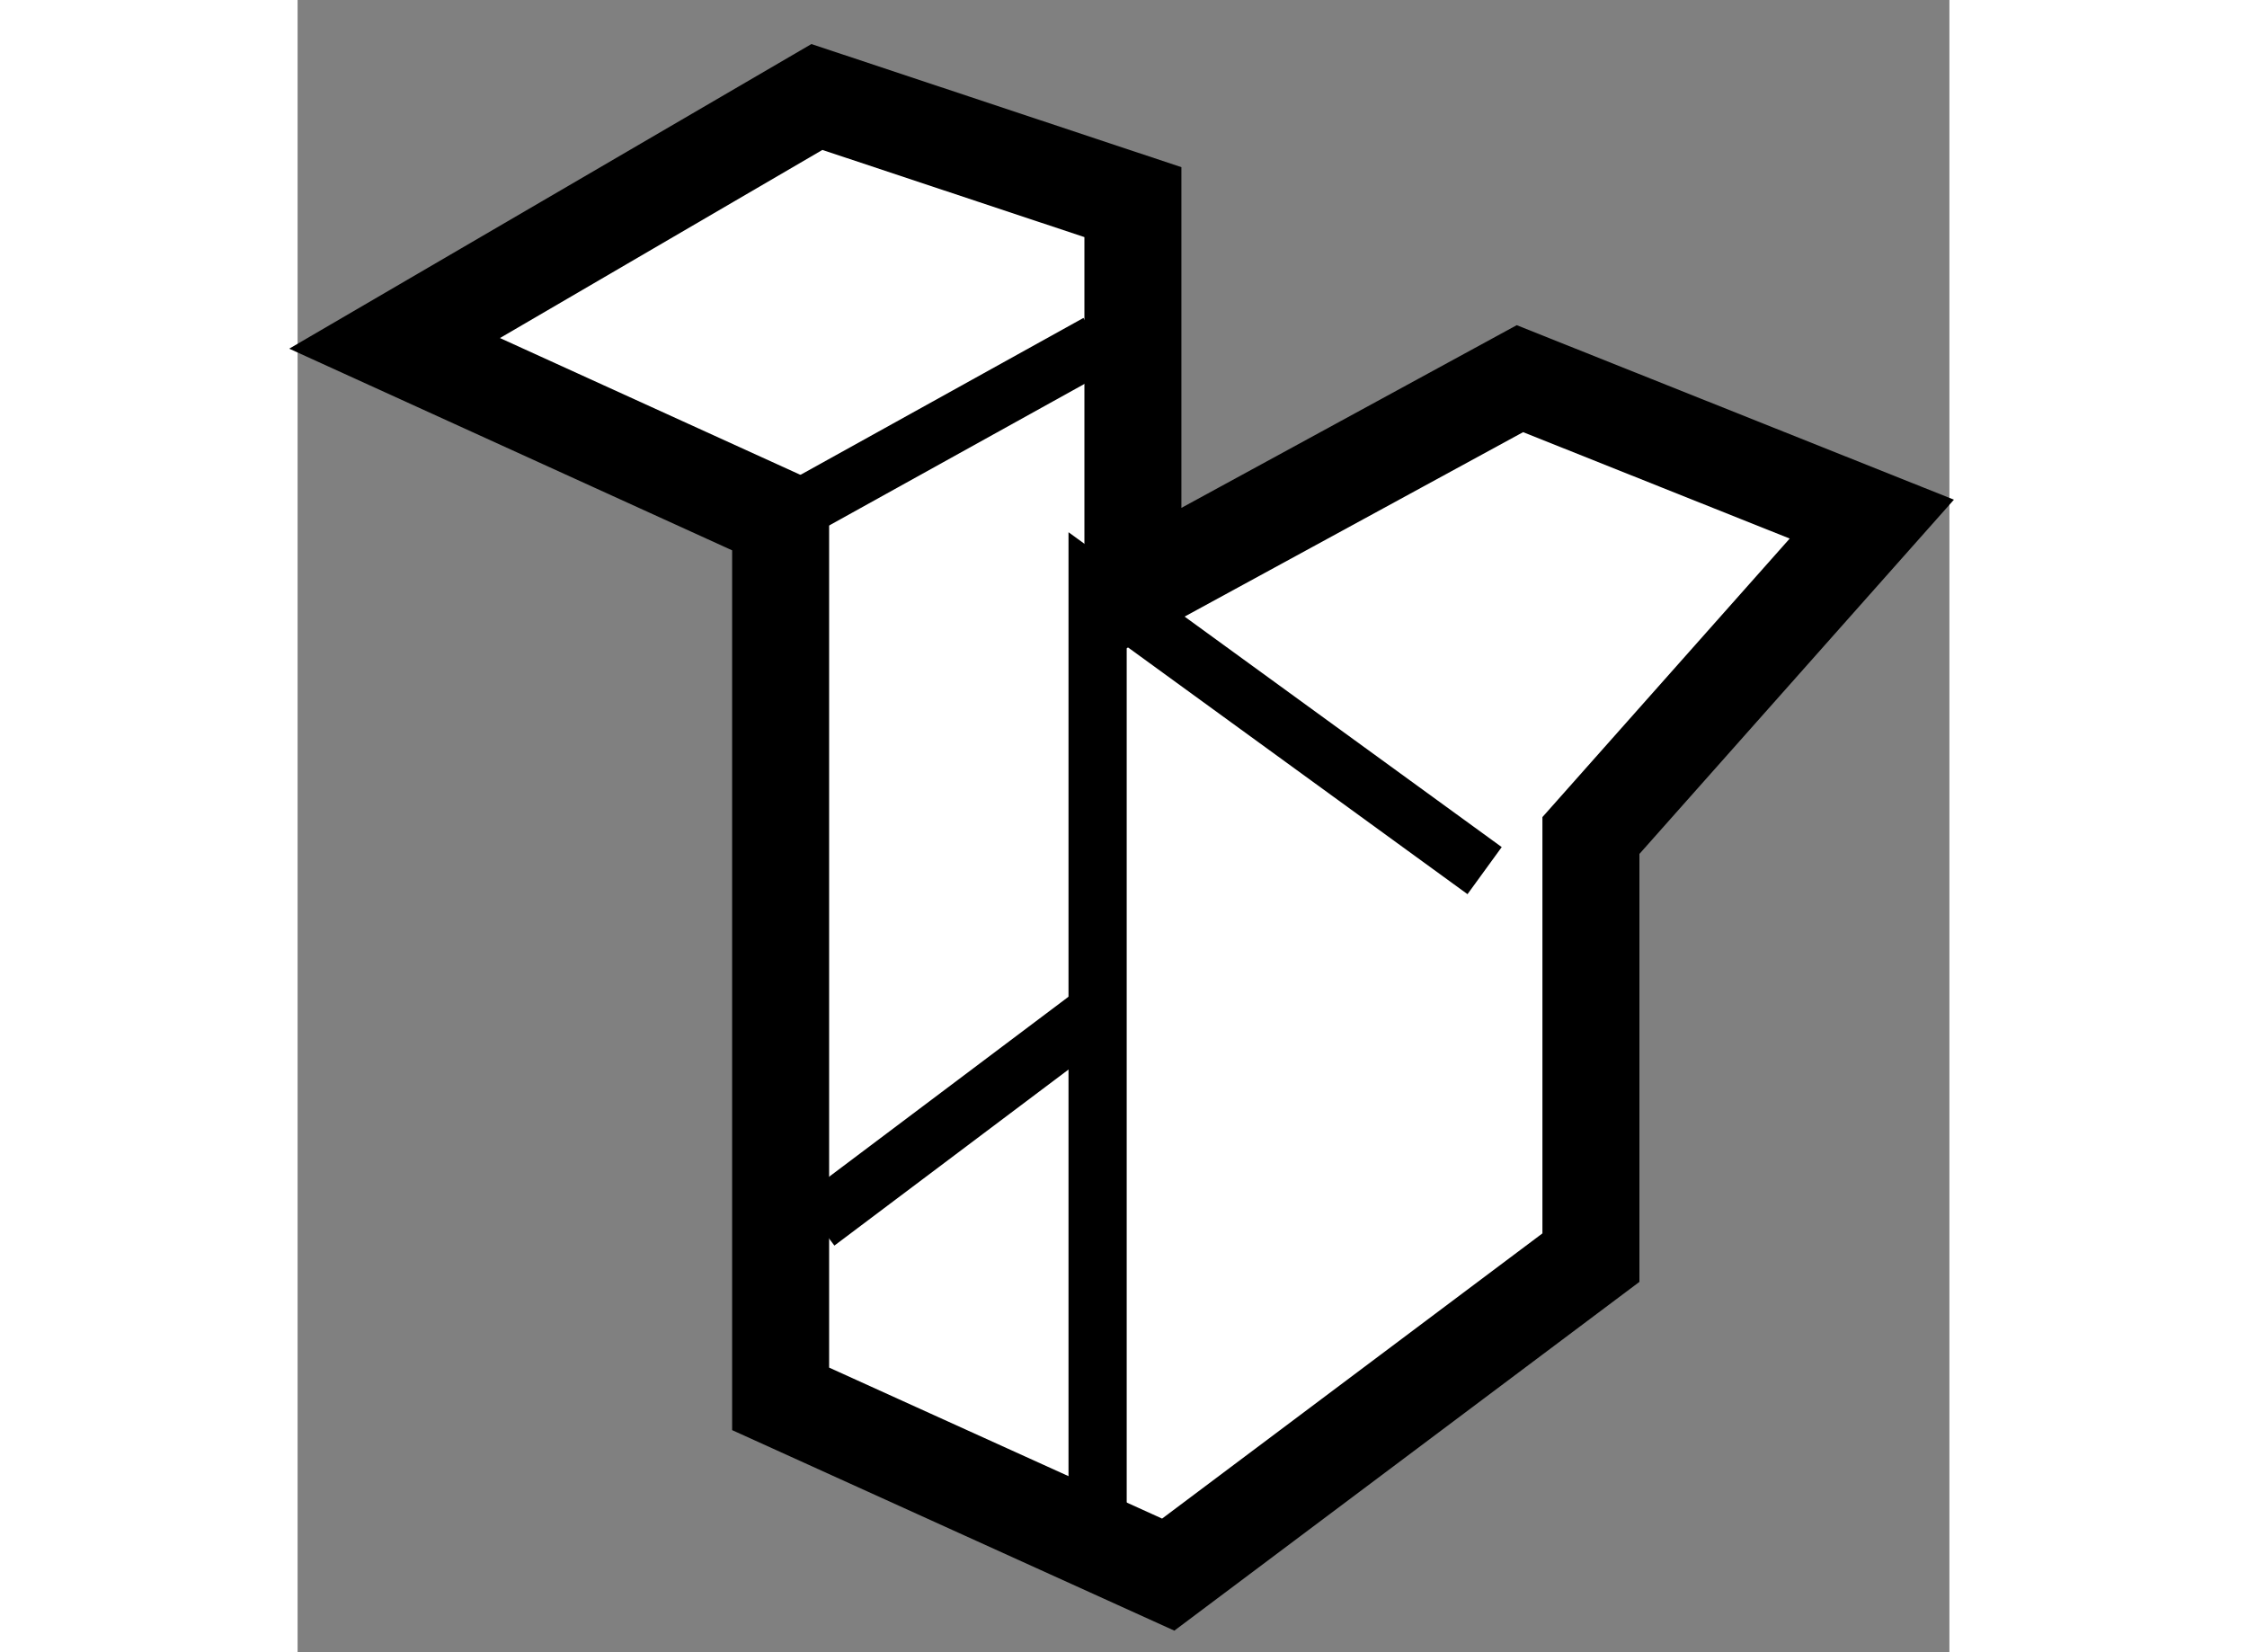
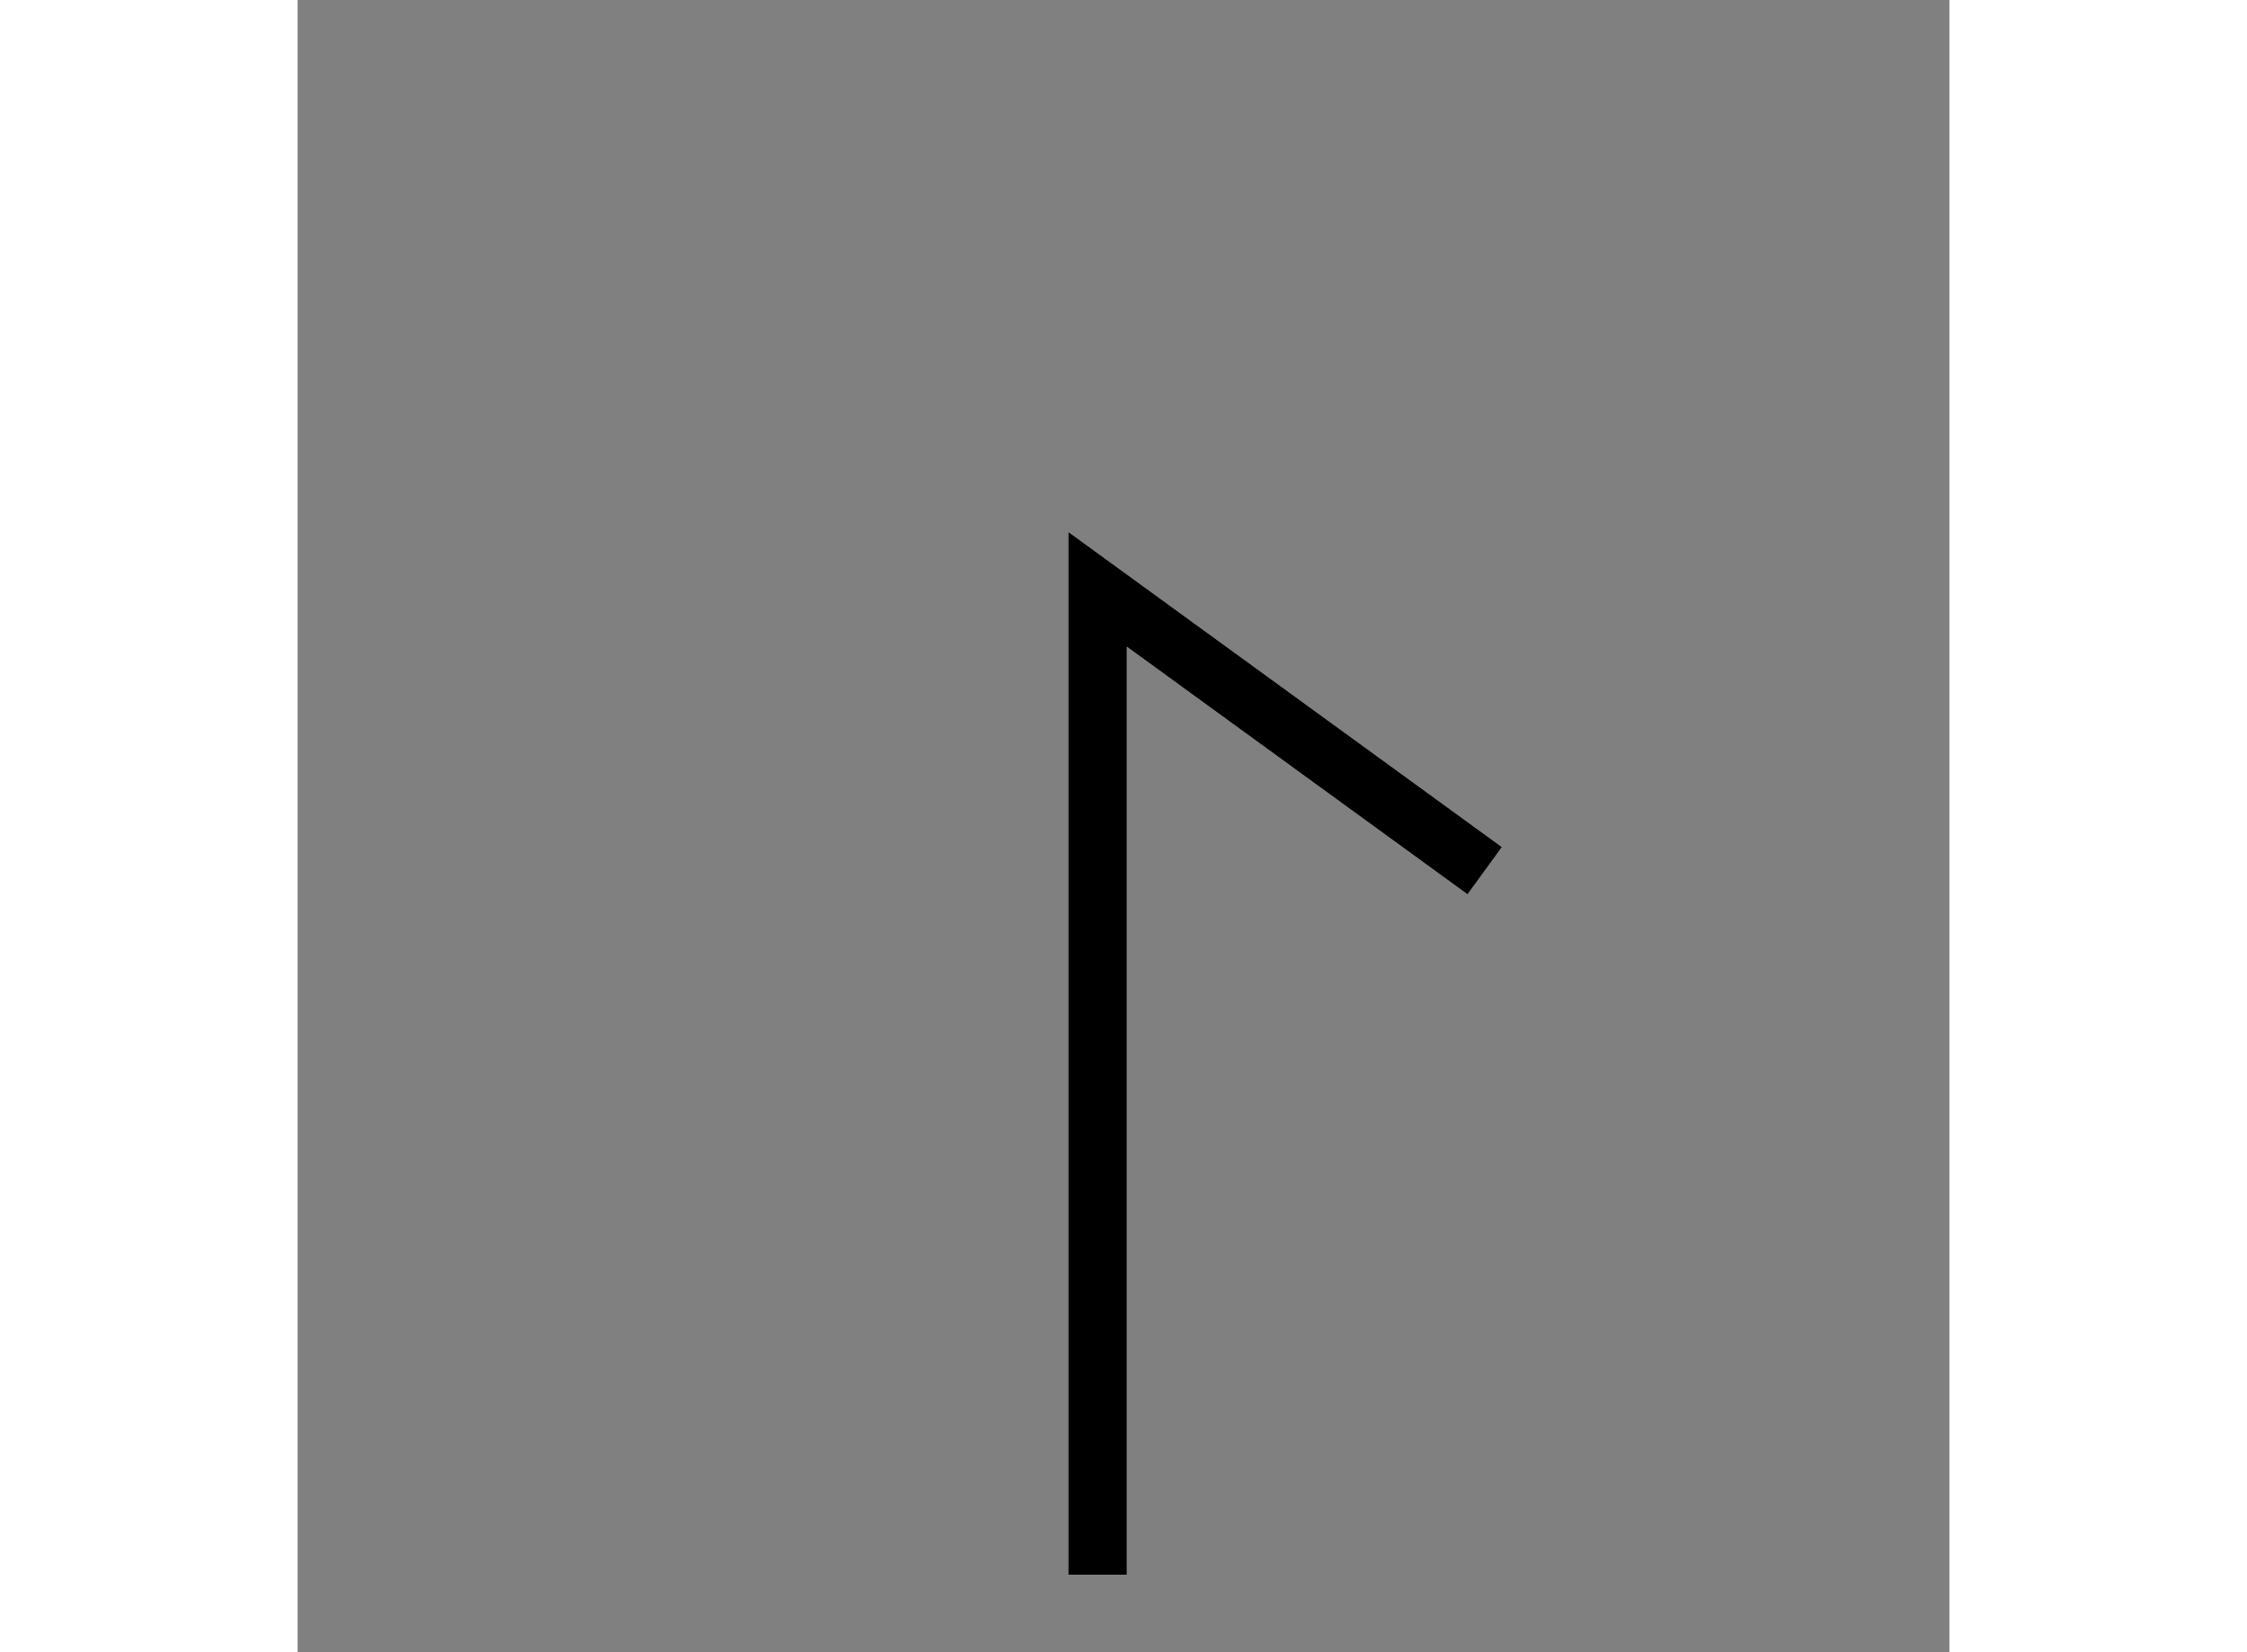
<svg xmlns="http://www.w3.org/2000/svg" version="1.1" x="0px" y="0px" width="244.8px" height="180px" viewBox="155.108 32.676 8.515 8.517" enable-background="new 0 0 244.8 180" xml:space="preserve">
  <rect x="155.108" y="32.676" width="8.515" height="8.517" fill="#808080" stroke="none" />
  <g>
-     <polygon fill="#FFFFFF" stroke="#000000" stroke-width="0.5" points="157.598,35.352 157.598,39.887 159.596,40.793     161.775,39.159 161.775,36.983 163.223,35.352 161.409,34.628 159.414,35.715 159.414,33.718 157.785,33.176 155.608,34.446   " />
    <path fill="none" stroke="#000000" stroke-width="0.3" d="M159.232,40.793c0-0.907,0-5.079,0-5.079l1.995,1.45" />
-     <line fill="none" stroke="#000000" stroke-width="0.3" x1="157.598" y1="35.352" x2="159.232" y2="34.446" />
-     <line fill="none" stroke="#000000" stroke-width="0.3" x1="157.785" y1="38.977" x2="159.232" y2="37.889" />
  </g>
</svg>